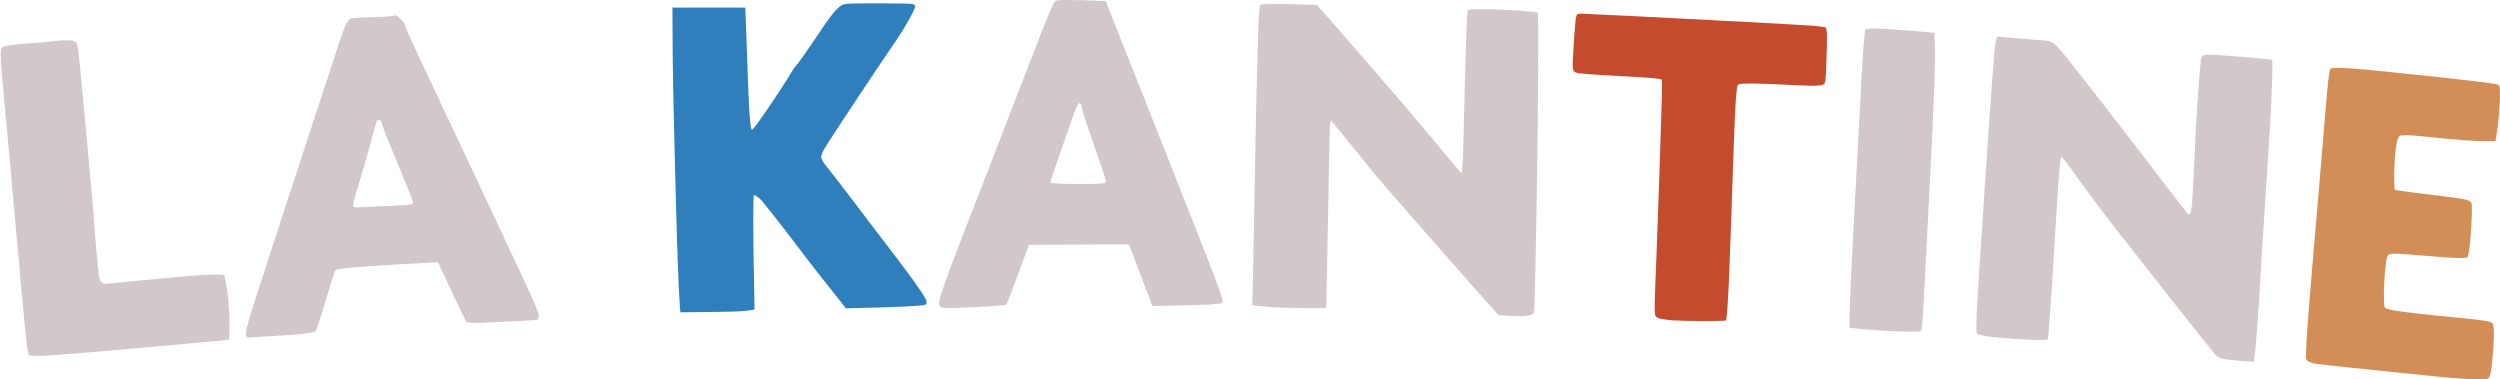
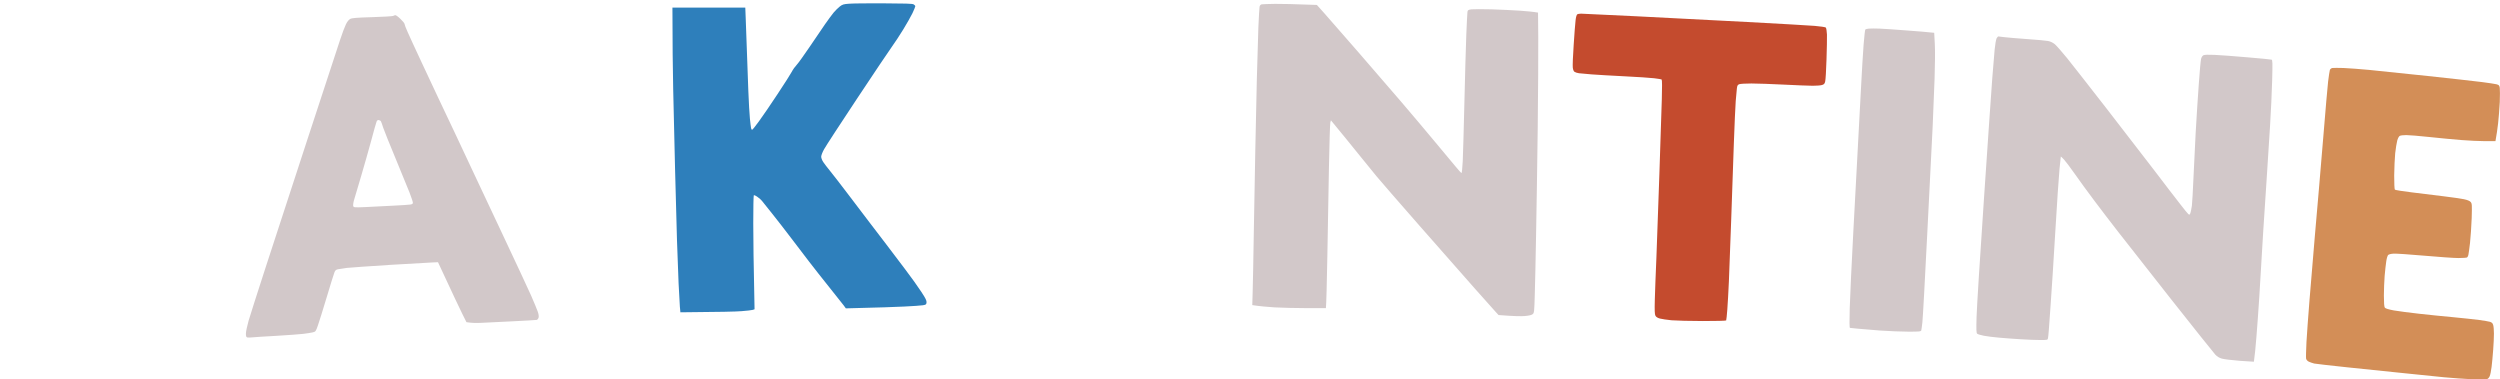
<svg xmlns="http://www.w3.org/2000/svg" version="1.2" viewBox="0 0 3294 500">
  <style>.a{fill:#d2c8c9}.b{fill:#d38e57}.c{fill:#2e7fbb}.d{fill:#c44b2e}</style>
-   <path fill-rule="evenodd" class="a" d="M1407.9 0c8.6 0 23.1.3 49 1.5l5.1 13c2.9 7.1 21.6 54.4 41.7 105s47.7 120.6 61.5 155.5c13.8 34.9 27.7 70.5 31 79 3.3 8.5 8 21 10.4 27.7 2.4 6.8 4.4 13.4 4.4 14.8 0 1.5-.7 2.7-1.8 3.1-.9.3-6.2.9-11.7 1.4-5.5.5-25.5 1.2-79 2.3l-14.1-36.9c-7.8-20.3-14.8-38.6-16.9-44.4l-131.7.5-11 29.5c-6 16.2-12.6 34-14.7 39.5-3.8 10-3.8 10-7.7 10.6-2.2.4-17.9 1.5-34.9 2.4-17.1 1-34.7 1.6-39.3 1.4-6.9-.3-8.6-.7-9.8-2.4-1.1-1.3-1.4-3.2-1-5.8.3-2 2.2-8.8 4.2-15 2-6.1 6.9-20 10.9-30.7s12.9-33.9 19.8-51.5 19-48.9 27-69.5 27.2-70.4 42.7-110.5c15.5-40.2 30.5-78.6 33.2-85.5 2.7-6.9 6.8-16.8 9-22 2.2-5.2 4.9-10.3 6-11.3 1.8-1.5 4.2-1.7 17.7-1.7zm6.1 152.5c-1.3 3.8-8.2 23.9-15.5 44.5-7.3 20.6-13.5 39-13.9 40.7l-.6 3.3c8.9 1.1 23.2 1.5 37.5 1.5s28.1-.3 30.7-.8c4.2-.6 4.8-1 4.8-3.2 0-1.4-3.6-13-8.1-25.8-4.5-12.7-11.7-33.6-16-46.2-4.4-12.7-7.9-24.1-7.9-25.5 0-1.4-.5-3.1-1.2-3.8-.7-.7-1.6-1.2-2-1.2-.4 0-1.8 2.1-3.1 4.7-1.4 2.7-3.4 7.9-4.7 11.8zM86.2 53.1c6-.1 9.8.4 11.8 1.4 1.6.8 3.2 2.3 3.5 3.2.3 1 1.2 6.7 2 12.8.9 6 3.6 33.3 6 60.5 2.5 27.2 5.6 61.2 7 75.5 1.3 14.3 3.6 39.3 5 55.5 1.4 16.2 3.6 43.4 4.9 60.5 1.4 17 3.1 34.6 3.7 39 1 6.4 1.8 8.5 3.8 10.4 2.4 2.3 3.1 2.4 9.1 1.8 3.6-.4 24.9-2.5 47.5-4.7 22.5-2.2 49.3-4.6 59.5-5.5 10.2-.8 24.2-1.6 31.2-1.8 7.5-.1 13.1.2 13.7.8.6.5 1.8 4.6 2.6 9 .9 4.4 2.3 14.1 3.1 21.5.9 7.4 1.7 22.6 1.8 33.7 0 11.1-.1 20.4-.4 20.7-.3.3-11.1 1.4-24 2.6-12.9 1.1-48 4.3-78 7s-73.4 6.5-96.5 8.5c-23.1 1.9-47 3.5-53 3.5-6.1 0-11.5-.4-12.2-.8-.6-.4-1.9-5.9-2.7-12.2-.9-6.3-3.2-28.6-5.1-49.5-1.9-20.9-6.2-68.2-9.5-105-3.3-36.9-8.3-92-11.1-122.5-2.7-30.5-5.8-64.3-6.9-75-1.1-10.7-2-24-2-29.5-.1-8.3.2-10.3 1.7-11.7 1-.9 4-2.2 6.8-2.7 2.7-.6 10.2-1.5 16.5-2 6.3-.6 18.7-1.6 27.5-2.2 8.8-.6 17.8-1.5 20-1.9 2.2-.4 7.9-.8 12.7-.9z" />
  <path class="b" d="M3088 89.6c6.9.3 21.9 1.4 33.5 2.5 11.5 1.1 46.2 4.7 77 8 30.8 3.3 63 6.9 71.5 8 8.5 1.1 17.2 2.4 19.2 2.9 3.4.9 3.9 1.4 4.5 4.7.3 2.1.3 10.5 0 18.8-.4 8.2-1.4 20.8-2.2 28-.8 7.1-2 15.4-3.5 23.5h-13.5c-7.4 0-21.7-.7-31.8-1.5-10-.8-28.9-2.6-42-4-13-1.4-26.6-2.5-30.2-2.5-3.6 0-7.4.4-8.5 1-1.2.6-2.5 3-3.4 6.2-.8 2.9-2 10.5-2.7 16.8-.6 6.3-1.2 19.5-1.3 29.2 0 10.6.3 18.1.9 18.7.5.5 10.7 2.2 22.5 3.6s30.5 3.7 41.5 5.1c11 1.3 23.1 3.1 27 3.9 4.8 1 7.6 2.2 8.9 3.7 1.7 2.1 1.8 3.6 1.3 21.3-.4 10.4-1.4 25.1-2.2 32.5-.9 7.4-1.8 14.6-2.2 16-.3 1.4-1.1 2.8-1.7 3.2-.6.4-5.7.8-11.4.8-5.6 0-25.8-1.4-45-3.1-19.1-1.7-37.3-2.9-40.4-2.7-3.4.2-6.3.9-7.2 1.8-.8.8-2 4.6-2.5 8.5-.6 3.8-1.5 12.4-2.1 19-.5 6.6-1 18.3-1 26 0 9.7.4 14.5 1.2 15.8.9 1.2 4.5 2.3 11.8 3.7 5.8 1 20.8 3 33.5 4.4 12.6 1.4 33.1 3.5 45.5 4.6 12.4 1.2 27.4 2.8 33.5 3.6 6 .8 12.5 1.9 14.2 2.4 2.5.8 3.6 1.8 4.3 4.2.6 1.8 1 6.9 1 11.3s-.4 14.1-1 21.5c-.5 7.4-1.5 17.5-2.1 22.5-.6 4.9-1.7 10.5-2.5 12.2q-1.4 3.3-4.2 4c-1.5.3-10.1.3-19.2 0-9.1-.4-25.5-1.6-36.5-2.6-11-1.1-35.3-3.6-54-5.5-18.7-2-51.8-5.4-73.5-7.6-21.7-2.3-41.4-4.5-43.8-5-2.3-.6-5.6-1.7-7.2-2.5-1.8-.9-3.2-2.5-3.5-4-.3-1.4 0-11.2.5-21.8.6-10.5 2.4-35.4 4-55.2 1.6-19.8 4.7-57.6 7-84 2.2-26.4 4.7-55 5.5-63.5.8-8.5 3.5-40.7 6-71.5 2.5-30.8 5.2-61.9 6-69 .9-7.2 1.9-14 2.3-15.2.4-1.2 1.8-2.4 3.2-2.7 1.4-.2 8.1-.2 15 0z" />
  <path class="c" d="M1164.5 4.4c27.5.1 37.6.4 39.2 1.3 1.3.7 2.3 1.9 2.3 2.5 0 .7-1.7 4.9-3.8 9.3-2.2 4.4-7.6 14.1-12.2 21.5-4.5 7.4-11.2 17.5-14.8 22.5-3.6 4.9-24.3 35.8-46 68.5s-41.2 62.6-43.3 66.5c-2.2 3.8-3.9 8.3-3.9 10 0 1.6 1.2 4.8 2.7 7 1.5 2.2 5.4 7.4 8.8 11.5 3.4 4.1 14.2 18.1 24 31 9.8 12.9 22.7 29.8 28.5 37.5 5.9 7.7 15.5 20.3 21.4 28 5.9 7.7 17.1 22.5 25 33 7.9 10.4 17.6 23.9 21.5 30 5.6 8.5 7.2 11.7 6.9 14-.3 2.7-.7 3-4.8 3.7-2.5.4-13.5 1.2-24.5 1.7-11 .6-32.8 1.3-77 2.4l-3-4.1c-1.7-2.2-10-12.7-18.5-23.3-8.6-10.7-20.8-26.2-27.1-34.4-6.4-8.3-17.3-22.7-24.4-32-7.1-9.4-18.1-23.5-24.4-31.4-6.4-7.9-12.3-15.4-13.2-16.5-.9-1.2-3.5-3.5-5.8-5.1-2.3-1.7-4.5-2.6-4.9-2.2-.4.5-.7 17.1-.7 37s.4 53.5 1.7 113.2l-2.4.8c-1.2.4-7.9 1.2-14.8 1.7-6.9.6-27.8 1.1-80.5 1.5l-.7-7.5c-.3-4.1-1.1-18.1-1.7-31-.6-12.9-1.5-38.4-2.1-56.5-.5-18.2-1.7-59.8-2.5-92.5s-1.9-80.7-2.5-106.5c-.5-25.9-1-60.6-1-107.5h96l.5 12.7c.3 7.1 1 25.6 1.5 41.3.6 15.7 1.5 40.6 2 55.5.6 14.8 1.5 31.5 2.1 37 .6 5.5 1.2 11 1.5 12.2.2 1.3.8 2.3 1.4 2.3.5 0 4.7-5.1 9.1-11.3 4.5-6.1 15.5-22.2 24.4-35.7 9-13.5 17.4-26.8 18.8-29.5 1.4-2.8 4.3-6.8 6.4-9 2.1-2.2 9.6-12.7 16.8-23.3 7.1-10.6 16.3-24.1 20.4-30 4.1-5.9 9.3-12.9 11.5-15.6 2.3-2.7 5.9-6.3 8.1-8 3.5-2.7 4.9-3.2 12.5-3.7 4.7-.4 25.1-.6 45.5-.5z" />
  <path class="d" d="M2083.2 18c2.1 0 35.4 1.6 74 3.5 38.7 2 104 5.3 145.3 7.5 41.2 2.2 81.1 4.5 88.5 5.1 7.4.6 14 1.6 14.7 2.2.6.7 1.3 4.7 1.5 9.2.1 4.4-.1 19.2-.6 33-.4 13.7-1.2 26.7-1.7 28.7-.7 3.1-1.5 4-4.2 4.8-1.7.6-7.3 1-12.2 1-5 0-22.1-.7-38-1.5-16-.8-35.2-1.5-42.8-1.5-7.5 0-14.8.4-16.2 1-2 .8-2.6 1.9-3 5.7-.3 2.7-1 10-1.5 16.3-.5 6.3-1.6 31.7-2.5 56.5-.8 24.7-2.4 70.2-3.5 101-1.1 30.8-2.5 66.8-3 80-.6 13.2-1.5 30.1-2.1 37.5-.6 7.4-1.2 13.8-1.5 14.2-.2.5-14 .8-30.7.8-16.6 0-35.2-.5-41.2-1-6.1-.6-13-1.6-15.5-2.3-2.9-.8-5-2.1-5.8-3.7-1-1.9-1.2-6.8-.8-21.5.3-10.5 1.2-35.4 2.1-55.5.8-20.1 2.6-69.4 3.9-109.5 1.4-40.2 2.8-84.5 3.2-98.5.5-15.3.4-25.8-.2-26.2-.5-.4-5-1.1-9.9-1.7-5-.6-22.7-1.8-39.5-2.6s-36.1-2-43-2.5c-6.9-.6-14.3-1.3-16.5-1.5-2.2-.3-4.8-1.1-5.8-1.8-1.2-.7-2.1-2.9-2.4-5.7-.3-2.5.2-16 1.2-30 .9-14 2-28.6 2.5-32.4.4-3.9 1.4-7.3 2.2-7.7.7-.5 3-.9 5-.9z" />
  <path fill-rule="evenodd" class="a" d="M1680 5.1c8.5 0 24.4.2 55.1 1.4l10.3 11.5c5.6 6.3 25.3 28.8 43.7 50 18.4 21.2 44.1 50.9 57 66 12.9 15.1 32.9 38.7 44.3 52.5 11.5 13.7 23.9 28.7 27.7 33.2 3.8 4.6 7.2 8.3 7.6 8.3.5 0 1.1-7.1 1.6-15.7.4-8.7 1.4-43.7 2.2-77.8.8-34.1 1.9-74.2 2.5-89 .6-14.9 1.3-28.2 1.5-29.8.4-2.4 1.1-2.8 5.2-3.4 2.7-.3 14.7-.3 26.8 0 12.1.4 29 1.2 37.5 1.8 8.5.6 17.3 1.4 23.5 2.5l.3 32.4c.2 17.9-.2 71.9-.7 120-.6 48.1-1.6 112-2.2 142-.5 30-1.3 65-1.7 77.8-.6 21.7-.8 23.5-2.7 25.1-1.4 1.2-4.7 2-10.5 2.5-4.7.4-14.2.3-34.5-1.3l-3.5-3.8c-1.9-2.2-14.3-16-27.5-30.8-13.2-14.9-46.1-52.2-73-82.9-27-30.8-52.4-60-56.5-65-4.2-5-15.2-18.6-24.5-30.1-9.3-11.6-21.2-26.2-35.9-44l-.8 3c-.4 1.6-1.2 28.4-1.8 59.5-.5 31.1-1.5 83.7-2.1 117-.6 33.3-1.3 62.2-1.9 68h-25.3c-13.8 0-32.9-.5-42.2-1-9.4-.6-19.8-1.5-29.5-3l.5-17.3c.3-9.4 1-44.4 1.5-77.7.6-33.3 1.5-82.8 2-110 .6-27.2 1.5-68.9 2-92.5.6-23.7 1.5-54.3 2-68 .6-13.8 1.3-26.2 1.6-27.7.4-1.7 1.4-2.8 2.8-3.1 1.1-.2 9.1-.5 17.6-.6zM521 20c.8 0 3.9 2.2 6.7 5 2.9 2.7 5.3 5.7 5.3 6.5 0 .8 1.8 5.7 4.1 10.7 2.2 5.1 10.4 22.8 18.1 39.3 7.7 16.5 17.5 37.4 21.8 46.5 4.3 9.1 14.4 30.4 22.5 47.5 8.1 17 18.8 39.8 23.7 50.5 5 10.7 22.6 48.3 39.3 83.5 16.6 35.2 33.4 71.2 37.3 80 3.8 8.8 7.8 18.2 8.7 21 1.1 3.1 1.6 6.1 1.2 7.7-.4 1.6-1.5 3-2.5 3.3-.9.2-15.7 1.1-32.7 1.9-17.1.9-35.5 1.8-41 2-5.5.3-12 .2-18.9-.9l-5.5-11c-3-6.1-11.5-23.8-32-68l-7.3.3c-4 .1-29.1 1.6-55.8 3.2-26.7 1.7-52.3 3.5-57 4-4.7.6-10 1.4-11.8 1.8-2.5.5-3.6 1.5-4.6 4.2-.8 1.9-5.3 16.5-10.1 32.5-4.8 15.9-10 32.7-11.6 37.2-2.8 8-3.1 8.3-6.7 9.2-2 .5-7.8 1.4-12.7 2-5 .6-20.9 1.7-35.5 2.6-14.6.8-28.8 1.7-31.5 2-2.8.3-5.8.4-6.8.1-1.3-.5-1.7-1.7-1.7-5.1 0-2.5 1.6-10 3.5-16.8 2-6.7 11.9-37.9 22.1-69.2 10.2-31.4 35.4-108.5 56-171.5s39.8-121.3 42.5-129.5c2.7-8.3 6.2-17.5 7.7-20.5 1.7-3.5 3.8-6.1 5.7-7.1 2.4-1.2 8.6-1.7 29-2.3 14.3-.4 26.7-1.2 27.5-1.6.8-.5 2.2-1 3-1zm-31.8 165c-3.4 12.4-9.4 33.8-13.5 47.5-4.1 13.7-8.3 27.7-9.2 31-1 3.3-1.4 6.9-1.1 8 .7 1.9 1.3 2 16.9 1.3 8.9-.4 25-1.2 35.7-1.8 10.7-.5 21-1.2 22.7-1.5 2.5-.4 3.3-1 3.3-2.5 0-1.1-2-7.1-4.4-13.3-2.4-6.1-10.7-26.3-18.3-44.7-7.7-18.4-15-36.7-16.3-40.5-1.2-3.9-2.6-7.7-3-8.5-.4-.8-1.6-1.6-2.8-1.8-1.4-.2-2.4.4-3 2-.6 1.3-3.7 12.4-7 24.8zM2476.5 37.7c5.5.2 21.5 1.3 35.5 2.4 14 1 28 2.2 36.5 3.1l.8 14.6c.5 8.5.3 27.9-.3 45.7-.6 17-1.7 45.2-2.5 62.5-.9 17.3-4 80.8-7.1 141-3 60.2-5.9 113.3-6.5 118-.5 4.7-1.2 9.3-1.4 10.2-.5 1.6-2.1 1.8-16.8 1.8-8.9 0-25.9-.7-37.7-1.5-11.8-.9-25.3-2-30-2.5-4.7-.5-9-1-9.5-1-.7 0-.8-8.8-.3-25.7.4-14.2 2.5-59.3 4.7-100.3s4.9-91.4 6-112c1.2-20.6 3-55.3 4.1-77 1.1-21.7 2.7-48.1 3.5-58.5.9-10.5 1.8-19.3 2.3-19.7.4-.4 2.5-.9 4.7-1.1 2.2-.2 8.5-.2 14 0zM2633 48c.6 0 4.3.4 8.2 1 4 .5 17.4 1.6 29.8 2.5 12.4.8 24.7 2 27.5 2.5 3.2.6 6.4 2.2 9 4.3 2.2 1.9 9.4 10.1 16.1 18.3 6.6 8.2 30 38.1 52 66.4 22 28.3 50.3 65 62.9 81.5 12.5 16.5 28 36.7 34.4 44.8 11.4 14.6 11.6 14.8 12.8 12.3.7-1.4 1.7-6.1 2.3-10.4.5-4.2 1.4-19.9 2-34.7.6-14.9 2-42.5 3-61.5 1.1-19 2.9-47.8 4.1-64 1.1-16.2 2.5-31.2 3-33.3.5-2.2 1.8-4.2 3.1-4.9 1.6-.7 6.3-.9 14.8-.5 6.9.3 26.2 1.7 43 3.2 16.8 1.4 31.2 2.8 32 3.1 1.3.5 1.4 4 .8 27.2-.4 14.7-1.6 41.8-2.8 60.2-1.1 18.4-3.2 50.1-4.5 70.5-1.4 20.3-3.4 51.2-4.5 68.5-1 17.3-2.6 43.6-3.5 58.5-.8 14.8-2.4 40-3.6 56-1.1 15.9-2.7 35.3-3.5 43-.8 7.7-1.6 14.1-1.7 14.1-.1.1-8.5-.5-18.7-1.2-10.2-.8-20.8-2.1-23.5-2.9-3.3-.9-6.2-2.7-8.6-5.2-2-2.1-28.1-34.9-58.1-72.8-29.9-38-61.4-78-69.9-89-8.6-11-22.5-29.2-31-40.5s-20.2-27.3-25.9-35.5c-5.8-8.3-12.3-16.9-14.5-19.3-2.2-2.3-4.1-4.1-4.2-4-.1.2-.9 7.5-1.7 16.3-.9 8.8-3.4 46.4-5.6 83.5-2.2 37.1-4.9 79.4-6 94-1 14.6-2.2 30.3-2.5 35-.4 4.7-.8 9.5-1.1 10.7-.4 2.2-.8 2.3-10.2 2.3-5.3 0-16.9-.4-25.7-1-8.8-.5-21.6-1.5-28.5-2.1-6.9-.6-15.9-1.7-20-2.5s-8.1-2-8.9-2.7c-1.1-1-1.3-4.9-.8-22.2.3-11.6 4.7-81.3 9.7-155 5-73.7 9.9-145.5 11-159.5 1.1-14 2.5-30.9 3.1-37.5.6-6.6 1.8-13.2 2.5-14.8.8-1.5 1.9-2.7 2.4-2.7z" />
</svg>